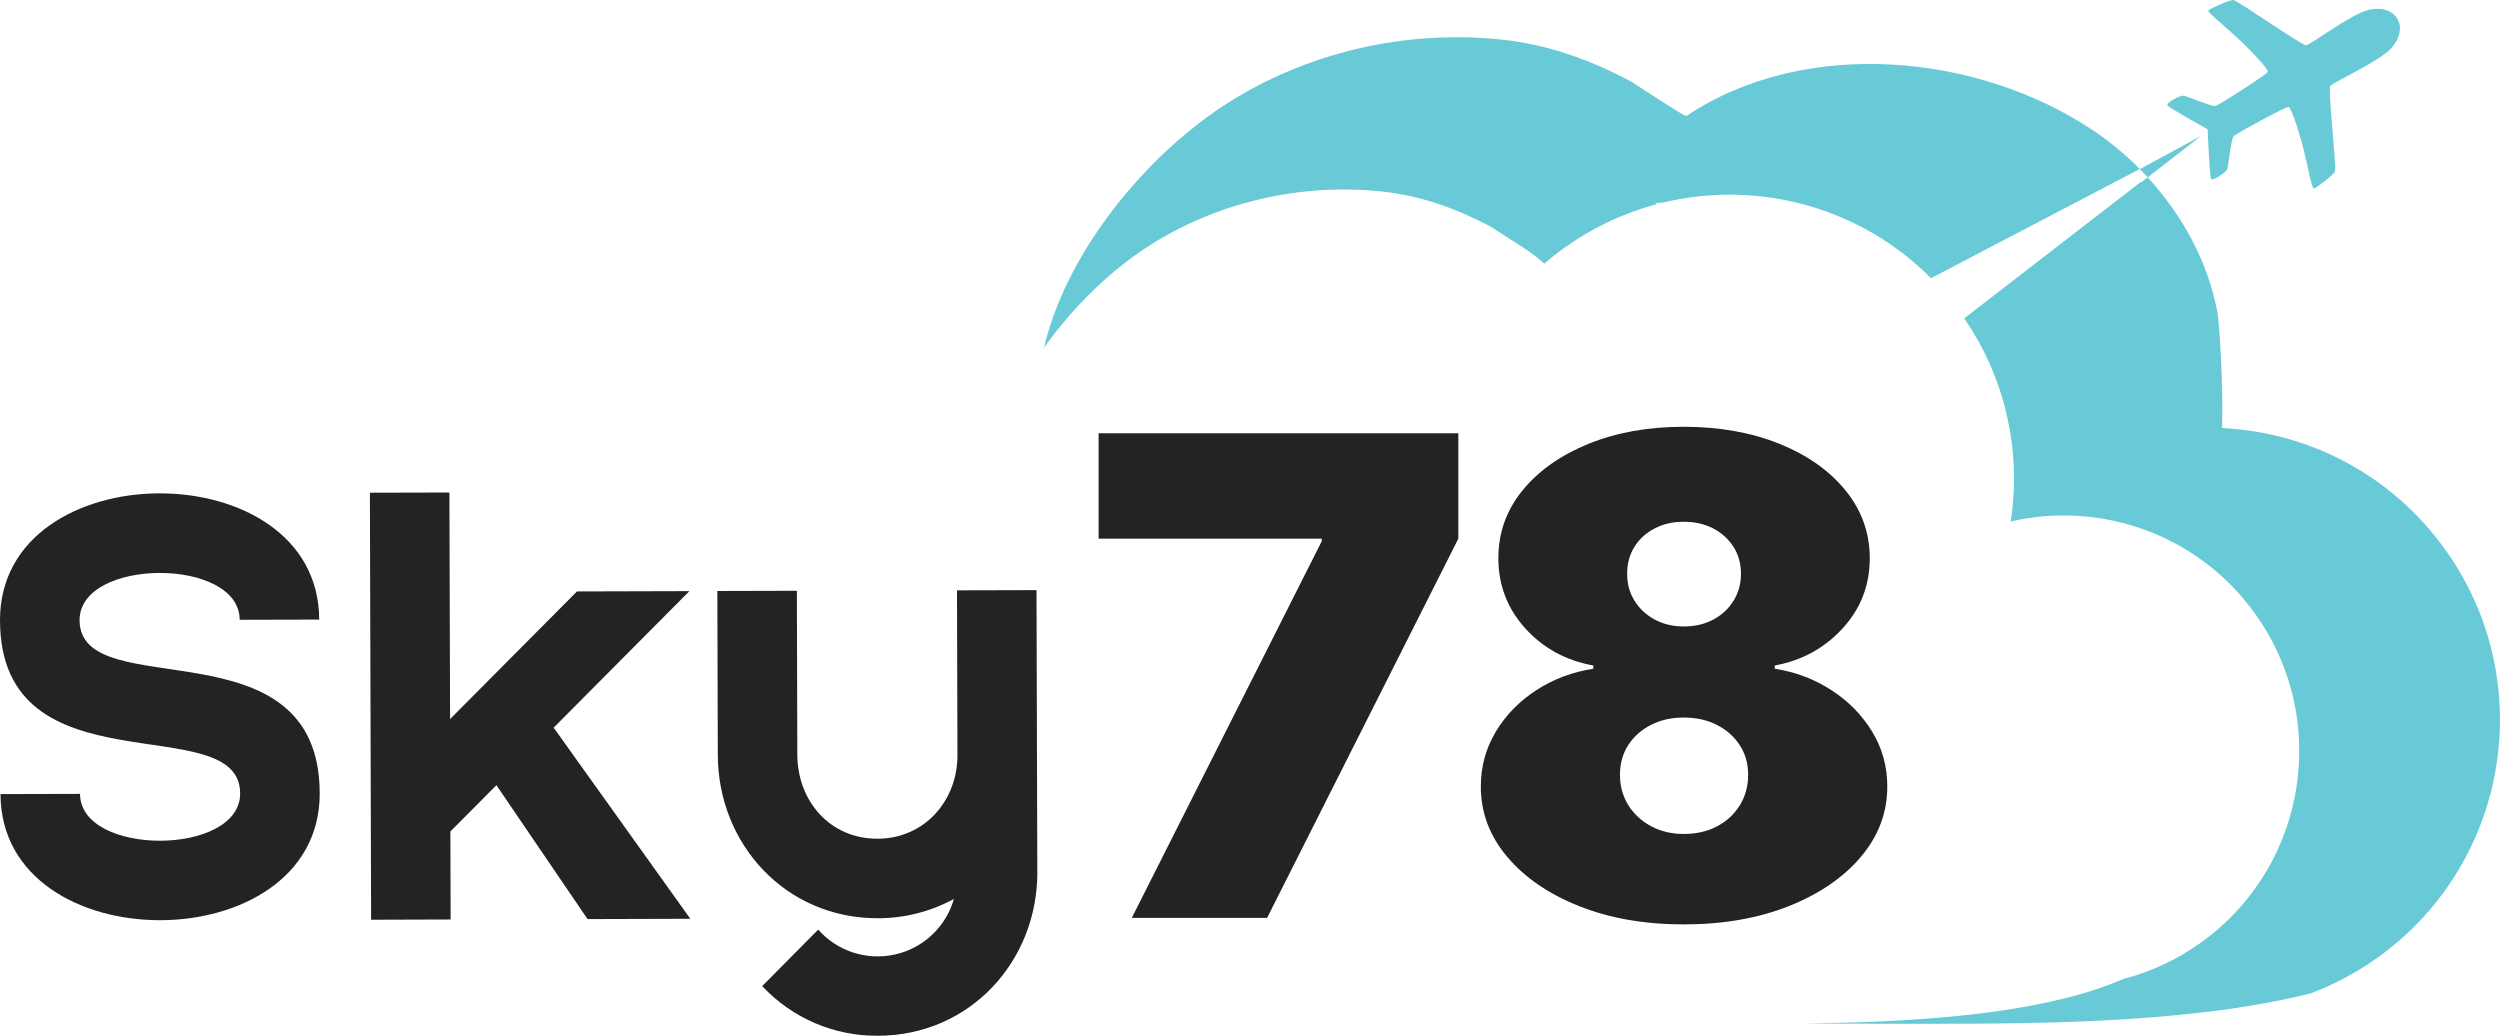
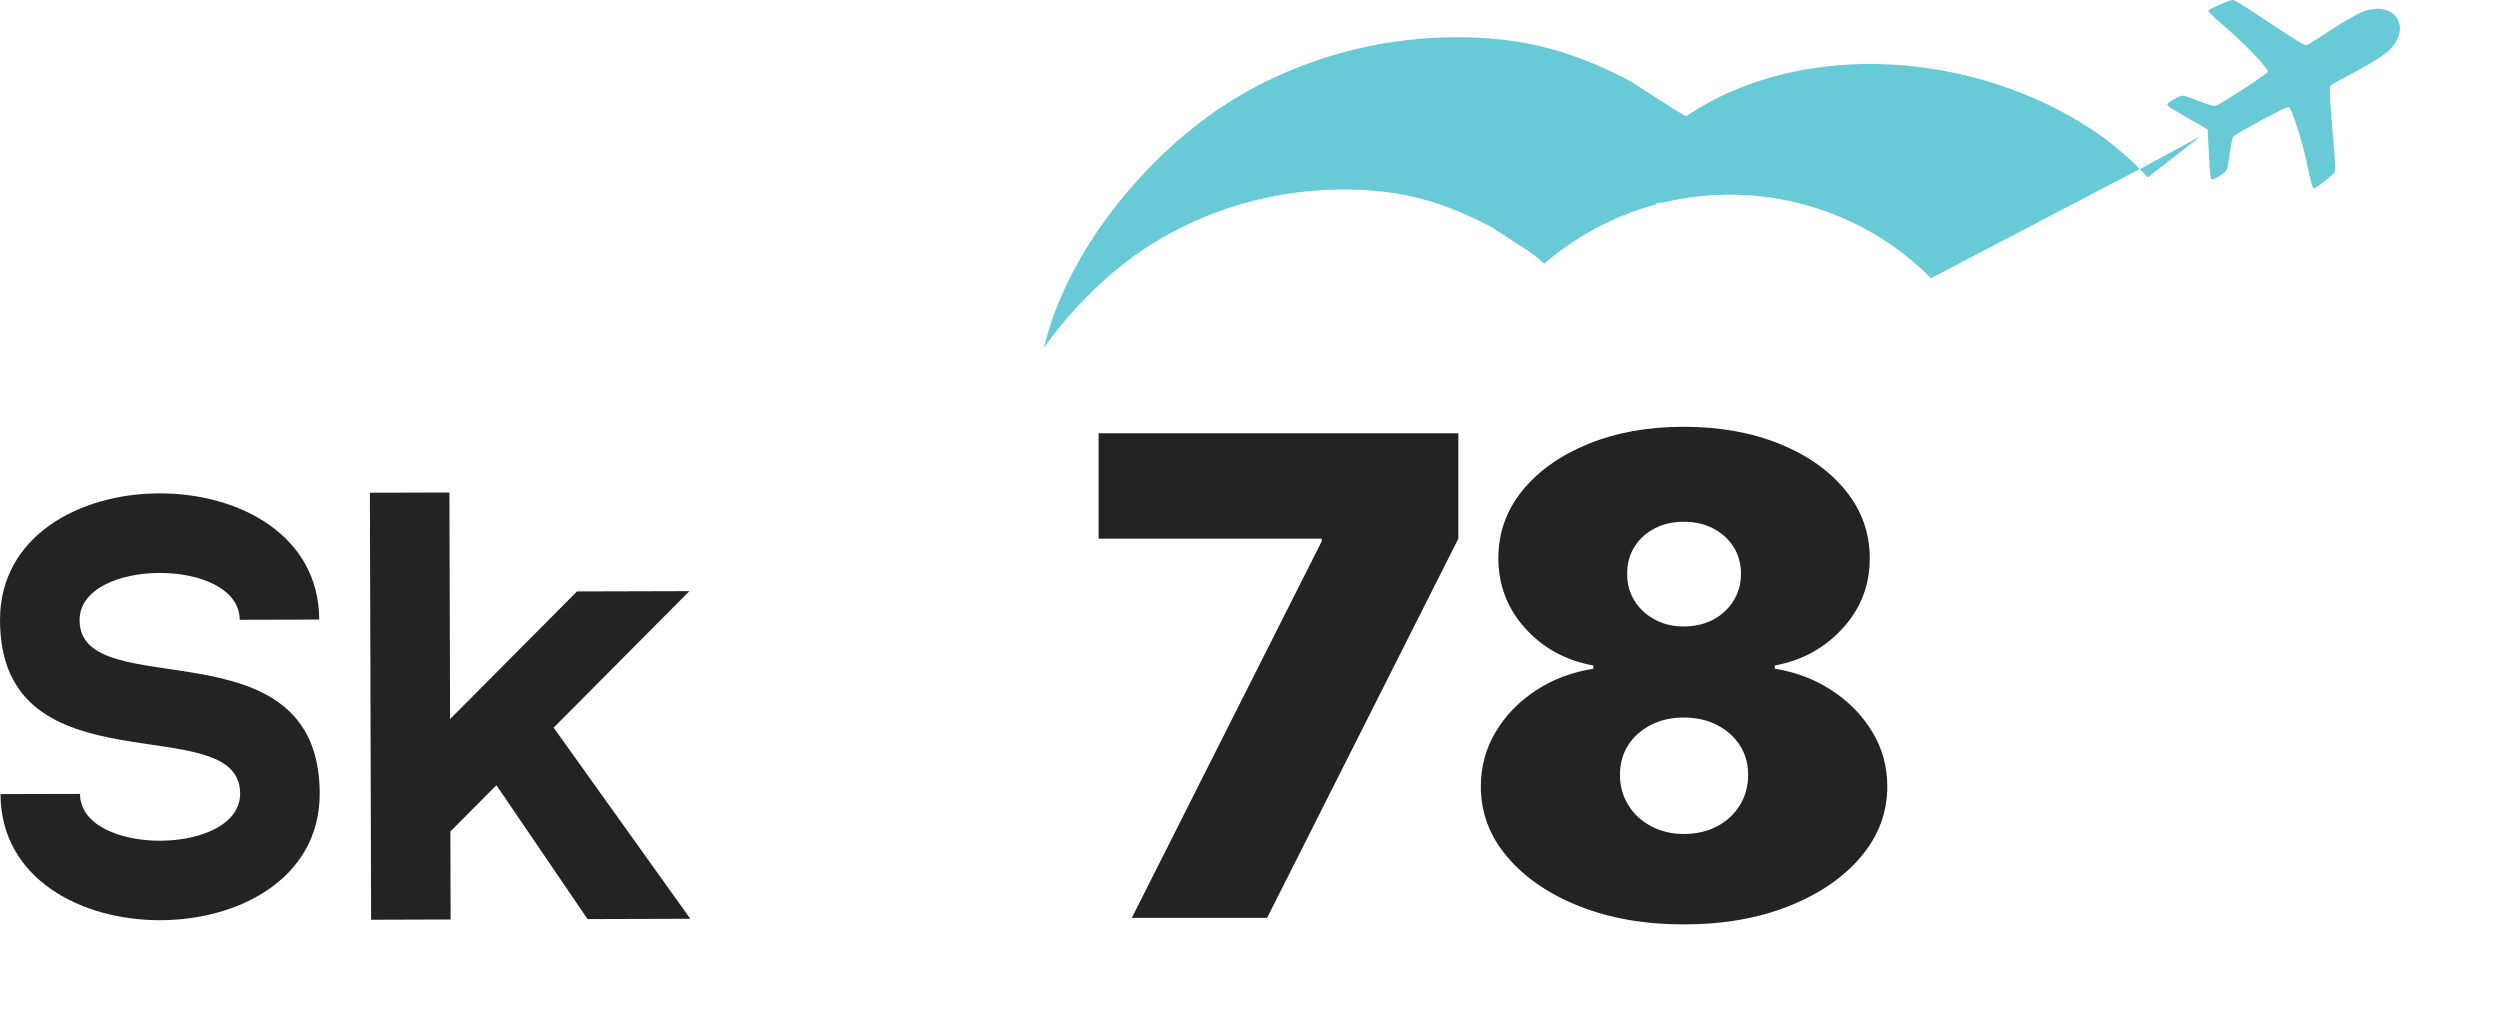
<svg xmlns="http://www.w3.org/2000/svg" id="Layer_1" data-name="Layer 1" viewBox="0 0 494.81 205.01">
  <defs>
    <style>
      .cls-1, .cls-2, .cls-3 {
        stroke-width: 0px;
      }

      .cls-1, .cls-3 {
        fill: #68cad7;
      }

      .cls-2 {
        fill: #232323;
      }

      .cls-3 {
        fill-rule: evenodd;
      }
    </style>
  </defs>
  <g>
    <path class="cls-2" d="M224.01,181.67l37.59-74.54v-.52h-44.16v-20.86h71.2v20.86l-37.85,75.06h-26.78Z" />
    <path class="cls-2" d="M333.25,182.96c-7.72,0-14.61-1.2-20.66-3.6-6.05-2.4-10.82-5.67-14.29-9.79-3.48-4.12-5.21-8.75-5.21-13.9,0-3.95.99-7.56,2.96-10.85,1.97-3.28,4.64-6.02,8.01-8.21,3.37-2.19,7.13-3.61,11.3-4.25v-.64c-5.45-.99-9.95-3.44-13.49-7.37-3.54-3.93-5.31-8.55-5.31-13.87,0-5.02,1.59-9.48,4.76-13.39,3.18-3.9,7.53-6.98,13.07-9.24,5.54-2.25,11.82-3.38,18.86-3.38s13.4,1.13,18.96,3.38c5.56,2.25,9.92,5.34,13.1,9.27s4.76,8.38,4.76,13.36c0,5.37-1.79,10-5.38,13.9-3.58,3.91-8.06,6.35-13.42,7.34v.64c4.12.64,7.86,2.06,11.23,4.25,3.37,2.19,6.05,4.92,8.05,8.21,2,3.28,2.99,6.9,2.99,10.85,0,5.15-1.74,9.79-5.21,13.9-3.48,4.12-8.25,7.38-14.32,9.79-6.07,2.4-12.99,3.6-20.76,3.6ZM333.25,165.06c2.49,0,4.69-.5,6.6-1.51,1.91-1.01,3.41-2.4,4.51-4.18s1.64-3.79,1.64-6.02-.55-4.13-1.64-5.83-2.6-3.04-4.51-4.02c-1.91-.99-4.11-1.48-6.6-1.48s-4.56.48-6.47,1.45c-1.91.97-3.41,2.3-4.51,3.99-1.09,1.7-1.64,3.66-1.64,5.89s.55,4.23,1.64,5.99c1.09,1.76,2.6,3.15,4.51,4.18,1.91,1.03,4.07,1.54,6.47,1.54ZM333.25,123.99c2.19,0,4.13-.45,5.83-1.35,1.69-.9,3.04-2.14,4.02-3.73.99-1.59,1.48-3.37,1.48-5.34s-.49-3.8-1.48-5.34c-.99-1.54-2.33-2.76-4.02-3.64-1.7-.88-3.64-1.32-5.83-1.32s-4.07.44-5.76,1.32c-1.7.88-3.03,2.09-3.99,3.64-.97,1.54-1.45,3.33-1.45,5.34s.48,3.75,1.45,5.31c.96,1.57,2.29,2.81,3.99,3.73,1.69.92,3.61,1.38,5.76,1.38Z" />
  </g>
  <g>
    <path class="cls-2" d="M0,122.81c-.1-33.43,63.08-33.61,63.18-.18l-15.74.04c-.04-12.42-31.73-12.33-31.69.09.05,17.05,47.43-.17,47.53,34.23.1,33.4-63.08,33.58-63.18.18l15.74-.04c.04,12.42,31.73,12.33,31.69-.09C47.49,139.94.1,157.21,0,122.81Z" />
    <path class="cls-2" d="M89.09,142.31l25.11-25.25,22.25-.06-26.87,27.02,27.05,37.83-20.34.06-18.04-26.5-9.11,9.16.05,17.42-15.74.05-.24-84.52,15.74-.04.13,44.85Z" />
-     <path class="cls-2" d="M205.32,172.52c.05,17.84-13.43,32.43-31.51,32.48-8.69.09-17.02-3.47-22.95-9.83l11.08-11.18c3.8,4.3,9.64,6.18,15.23,4.92,5.6-1.26,10.06-5.48,11.63-10.99-4.62,2.52-9.8,3.83-15.06,3.82-18.09.05-31.62-14.49-31.67-32.34l-.09-32.43,15.74-.04.09,32.43c.03,9.17,6.44,16.67,15.88,16.64,9.47-.03,15.93-7.75,15.81-16.73l-.09-32.43,15.74-.04.09,32.43.07,23.29Z" />
  </g>
  <g>
    <g>
      <path class="cls-3" d="M429.01,20.85c-.37-.51,2.45-1.93,3.07-1.92.63,0,5.69,2.22,6.44,2.03.75-.19,10.1-6.22,10.32-6.73.22-.51-3.83-4.88-7.69-8.25-3.86-3.37-4.21-3.72-4.01-3.97.2-.25,4.03-2.04,4.89-2,.86.05,13.48,9,14.4,8.93.93-.07,8.9-6.17,12.36-6.98,5.47-1.28,8.24,3.4,4.49,7.59-2.37,2.65-11.55,6.71-12.06,7.49-.5.78,1.29,16.15.92,16.92-.37.77-3.79,3.28-4.1,3.33-.32.05-.46-.42-1.56-5.43-1.1-5.01-2.99-10.65-3.54-10.7-.55-.05-10.34,5.25-10.86,5.82-.53.57-1.02,6.07-1.31,6.63-.29.55-2.9,2.34-3.16,1.77-.27-.57-.67-9.79-.67-9.79,0,0-7.56-4.21-7.93-4.71Z" />
      <polygon class="cls-3" points="435.63 26.91 425.08 35.1 425.02 35.03 424.9 34.91 423.68 33.64 423.51 33.48 435.63 26.91" />
    </g>
    <g>
-       <path class="cls-1" d="M494.78,144.04v.06c-.5,17.42-8.85,34.42-24.11,45.37-4.19,3.01-8.67,5.38-13.29,7.13-4.03,1.02-8.25,1.86-12.63,2.56-2.68.45-5.41.83-8.19,1.14-19.33,2.33-40.17,2.33-56.04,2.33h-9.53c-.32-.02-.63-.02-.95-.02h-4.51c-1.23,0-2.47-.02-3.67-.02h-1.34c-.89,0-1.77-.02-2.66-.02h-1.23c18.8-.2,41.47-1.26,58.11-6.72,1.94-.65,3.8-1.34,5.56-2.1,5.37-1.4,10.57-3.79,15.33-7.2,1.53-1.1,2.98-2.27,4.33-3.52,10.66-9.74,15.89-23.6,15.02-37.34-.51-8.43-3.35-16.84-8.64-24.22-11.29-15.75-30.6-22.37-48.37-18.25.2-1.29.35-2.62.47-3.92,1.01-12.43-2.09-25.25-9.67-36.29l34.96-27.01.08.08,1.26-.98c6.88,7.47,11.92,16.7,13.8,26.64.36,1.86,1.2,14.01.93,22.97,17,.83,33.46,9.12,44.15,24.04,6.07,8.46,9.55,18.02,10.54,27.7.27,2.53.36,5.07.29,7.59Z" />
      <path class="cls-1" d="M423.5,33.46l-41.31,21.6c-13.96-14.07-34.18-19.48-52.93-14.99-.48.03-.95.08-1.4.11l-.12.27c-6.34,1.71-12.49,4.57-18.14,8.61-1.38.99-2.71,2.03-3.97,3.13-.96-.92-2.31-2-4.24-3.25-.02,0-.05-.02-.06-.03-.02-.02-.03-.03-.05-.03-.48-.3-.99-.63-1.5-.96-2.27-1.46-4.57-2.99-4.92-3.17-6.87-3.56-13.59-6.01-21.3-6.84-16.13-1.73-32.87,2.12-46.49,10.97-7.22,4.68-14.64,11.76-20.46,19.98.02-.09.05-.17.08-.26.14-.6.29-1.2.45-1.8.09-.3.18-.6.27-.9.12-.42.26-.86.39-1.28.11-.32.2-.62.3-.93.17-.48.35-.98.51-1.46.12-.33.26-.66.38-.99.21-.56.44-1.11.66-1.65.12-.3.26-.6.39-.9.18-.42.36-.83.54-1.25.15-.3.29-.6.42-.9.23-.48.47-.96.71-1.44.15-.32.32-.63.48-.95.27-.53.56-1.07.86-1.61.15-.29.32-.56.48-.84.23-.42.45-.83.69-1.22.17-.29.33-.57.51-.86.29-.48.59-.96.89-1.44.17-.26.33-.53.5-.78.36-.54.71-1.08,1.07-1.61.18-.26.36-.51.53-.77.29-.41.57-.81.86-1.2.18-.26.36-.51.54-.75.38-.51.74-.99,1.11-1.49.09-.12.18-.23.27-.35,0-.02.02-.03.03-.04.05-.05.09-.11.12-.15.42-.56.86-1.08,1.29-1.62.18-.21.36-.44.54-.66.33-.39.66-.8,1.01-1.19.18-.21.36-.44.56-.65.44-.5.87-.99,1.32-1.49.03-.05.08-.09.11-.12.06-.08.12-.14.18-.2.5-.54.99-1.07,1.49-1.58.18-.2.36-.38.54-.56.38-.39.75-.77,1.13-1.14l.54-.54c.5-.48,1.01-.98,1.52-1.46h.02c.08-.08.15-.14.23-.21.51-.47,1.02-.93,1.53-1.4.18-.15.35-.3.53-.45.41-.36.81-.71,1.22-1.05.18-.15.35-.3.53-.44.54-.45,1.1-.9,1.64-1.32.06-.05.11-.09.17-.14.53-.42,1.07-.83,1.59-1.22.18-.14.35-.26.51-.38.42-.32.84-.62,1.26-.9.17-.12.35-.24.51-.36.57-.39,1.14-.78,1.71-1.14,16.1-10.46,35.9-15.02,54.96-12.97,9.12.98,17.09,3.88,25.19,8.09.81.42,10.97,7.23,11.29,7.02,23.51-15.72,57.93-12.45,80.83,3.07,3.17,2.16,6.18,4.66,8.93,7.43Z" />
    </g>
  </g>
</svg>